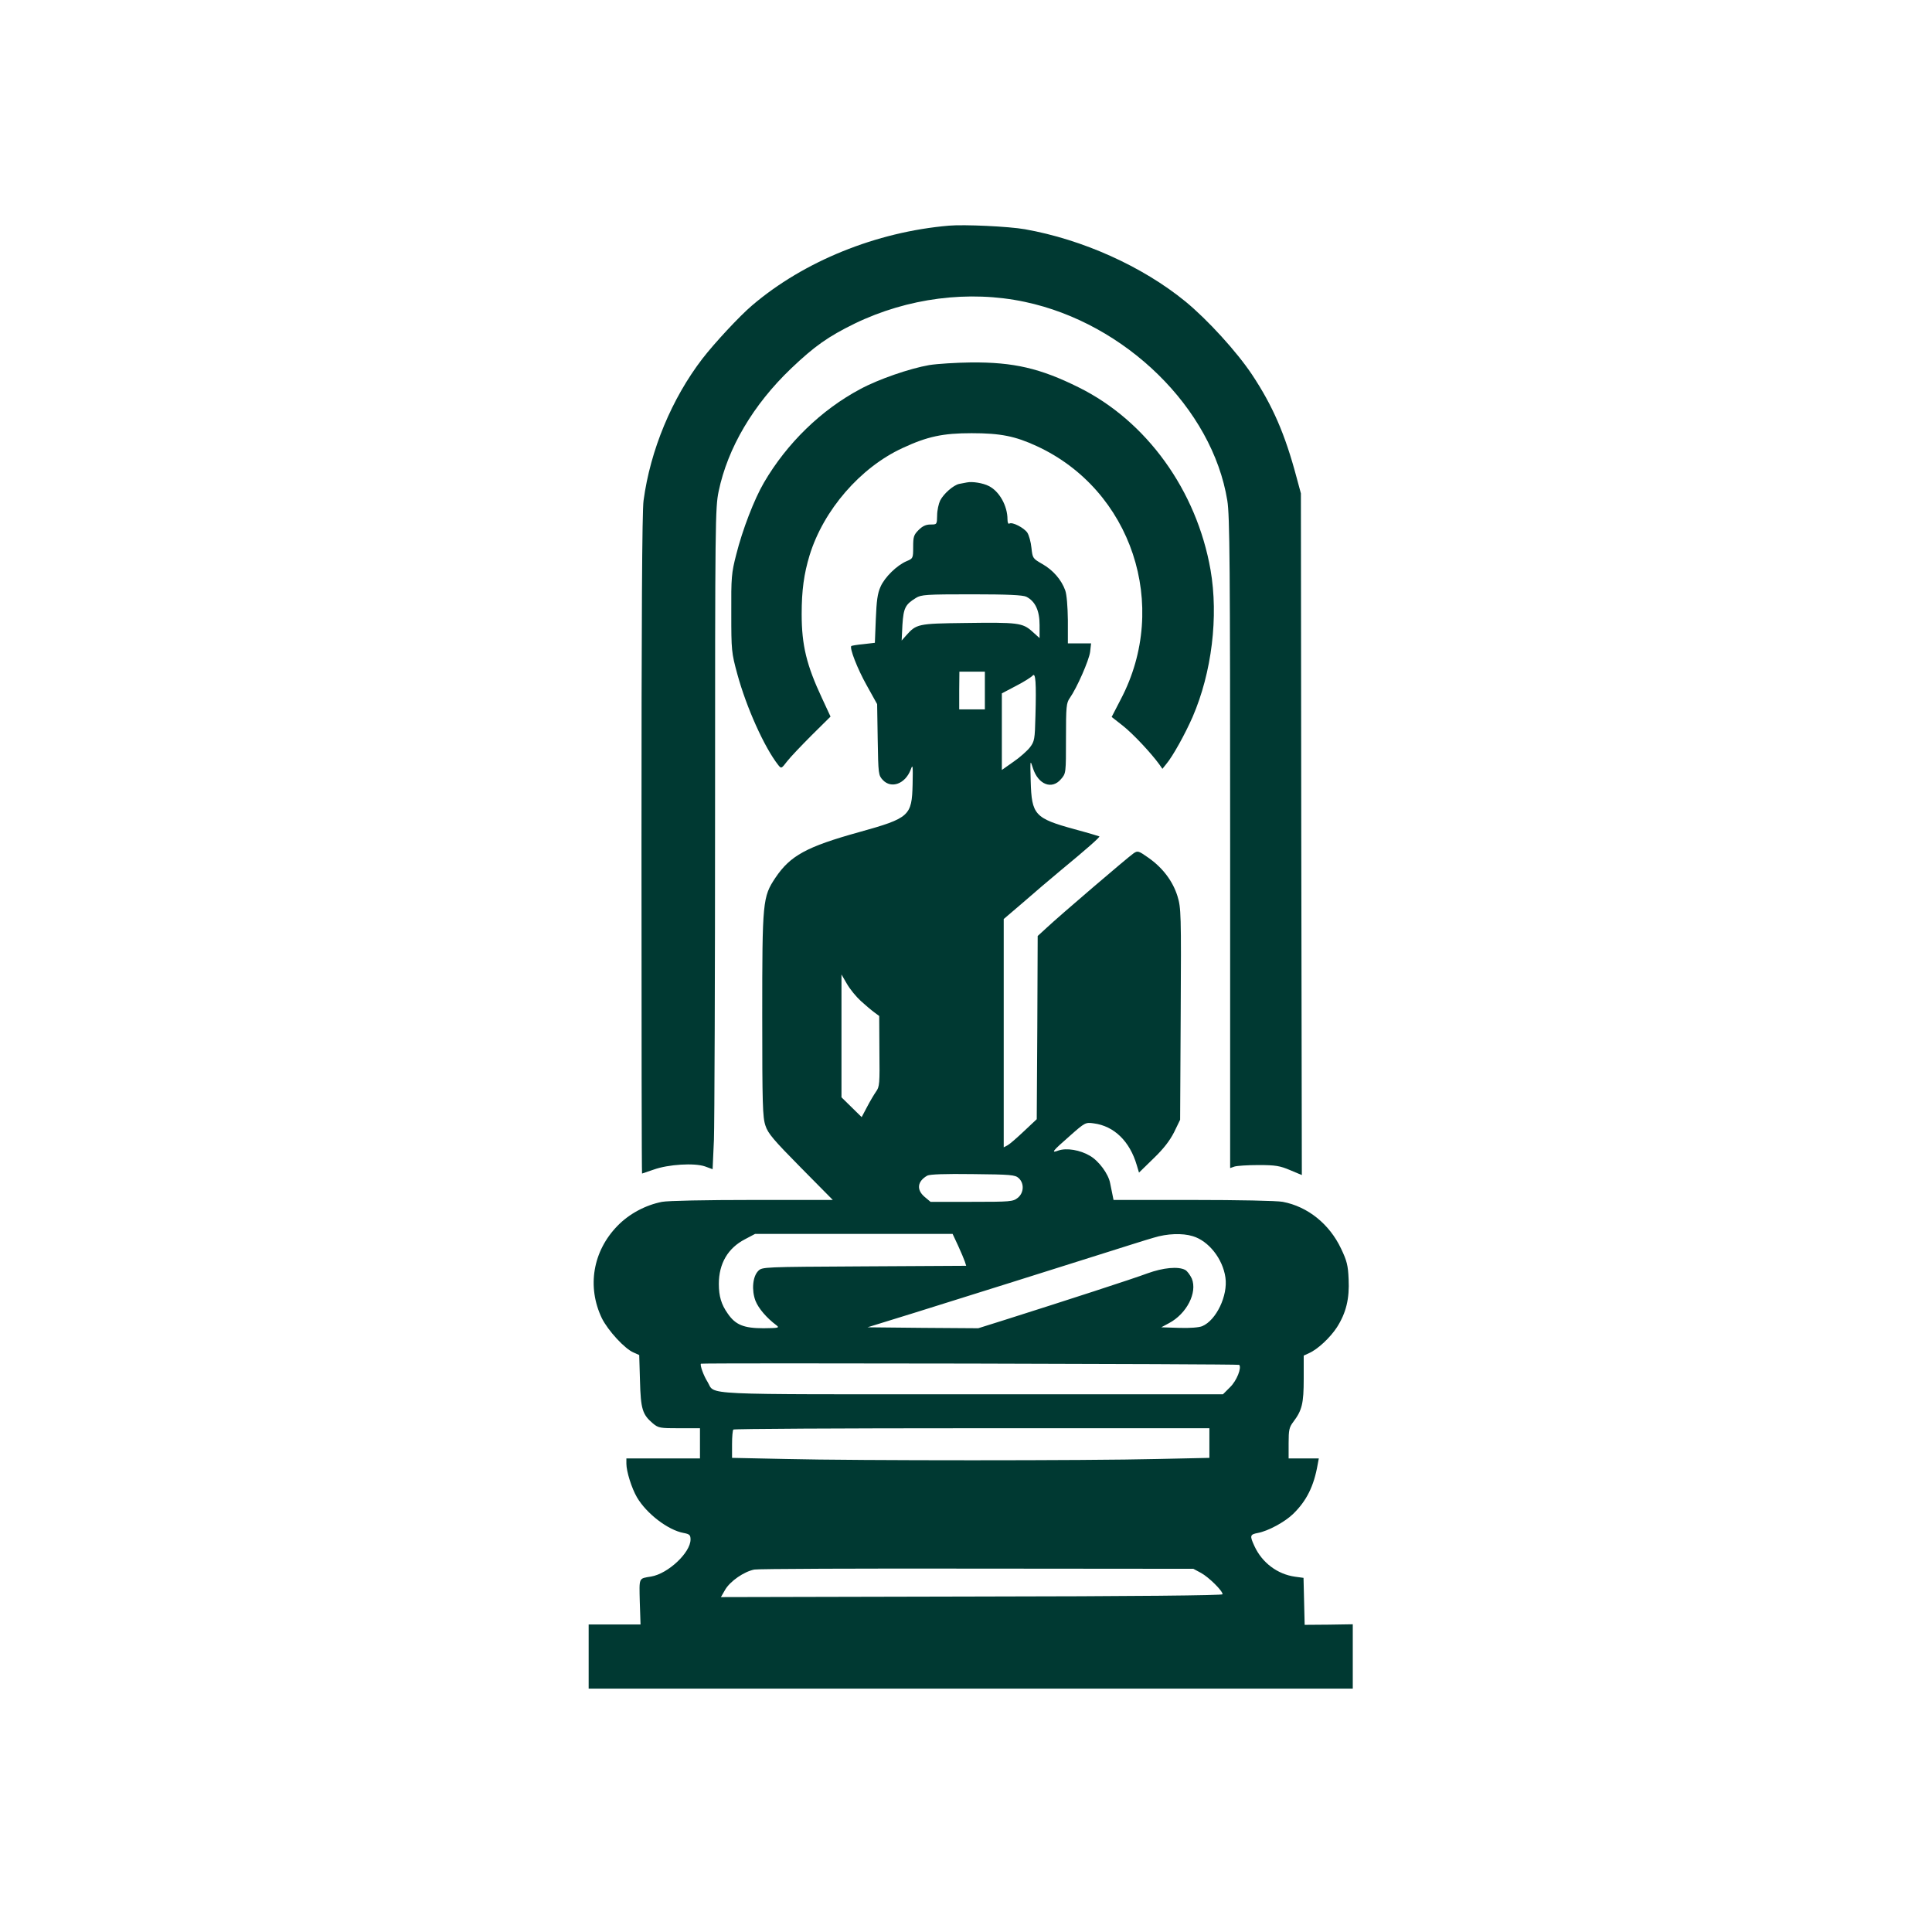
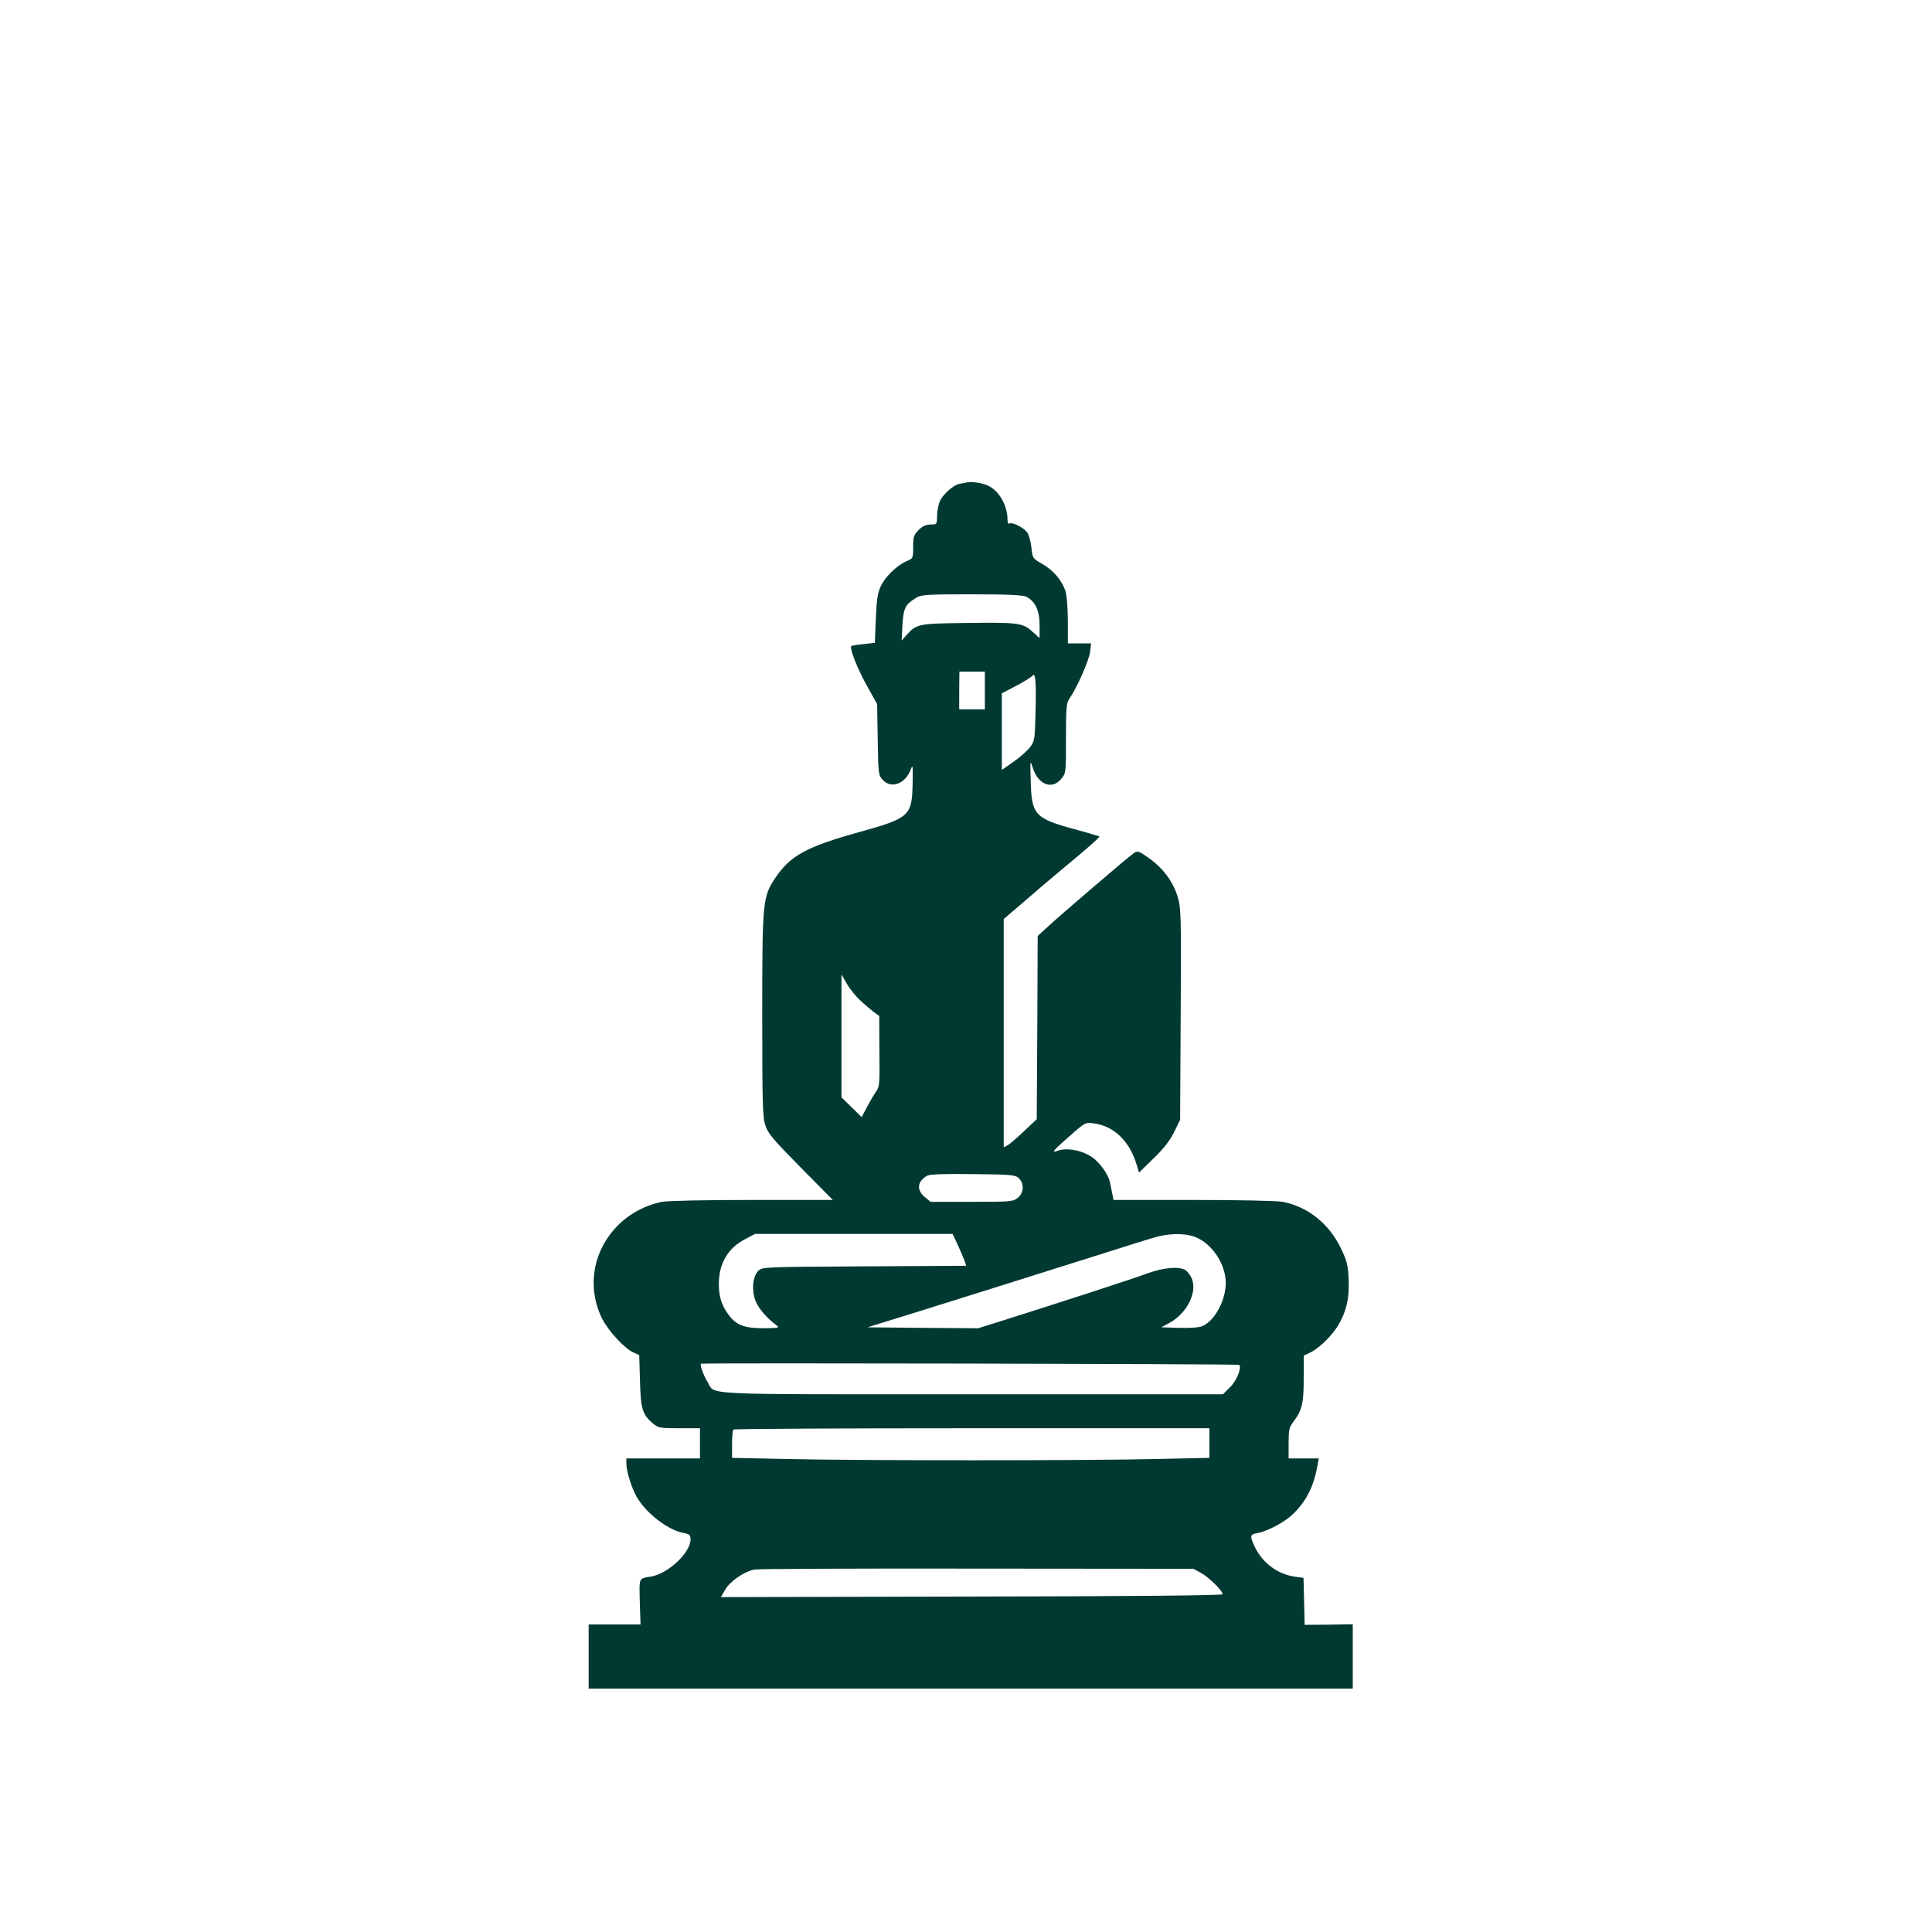
<svg xmlns="http://www.w3.org/2000/svg" version="1.0" width="1024pt" height="1024pt" viewBox="0 0 1024 1024" preserveAspectRatio="xMidYMid meet">
  <g transform="translate(0,1024) scale(0.1,-0.1)" fill="#003932" stroke="none">
-     <path d="M5030 9044 c-386 -33 -770 -189 -1044 -423 -66 -56 -198 -198 -263 -282 -162 -211 -276 -484 -312 -752 -8 -53 -11 -644 -11 -1823 0 -959 1 -1744 3 -1744 1 0 30 10 62 21 78 28 215 36 271 17 l41 -15 7 156 c3 86 6 874 6 1751 0 1529 1 1599 19 1686 48 230 183 459 384 651 124 118 196 169 337 238 281 136 606 178 902 115 534 -113 994 -565 1073 -1053 13 -79 15 -339 15 -1815 l0 -1723 23 8 c12 4 69 8 127 8 90 0 114 -4 168 -27 l62 -26 -3 1807 -2 1806 -23 85 c-61 229 -126 379 -237 546 -81 121 -234 289 -352 386 -229 187 -546 329 -851 383 -85 15 -322 26 -402 19z" />
-     <path d="M4925 8305 c-103 -18 -269 -75 -365 -127 -207 -110 -389 -287 -511 -496 -51 -87 -114 -250 -147 -382 -25 -97 -27 -120 -26 -310 0 -198 1 -209 32 -323 48 -176 143 -388 217 -482 16 -20 17 -19 47 20 17 22 76 84 131 139 l99 98 -45 97 c-82 175 -108 281 -108 446 0 126 12 213 42 312 74 240 269 465 492 568 133 62 215 79 367 79 154 0 231 -16 344 -68 504 -232 708 -846 446 -1343 l-48 -93 60 -47 c54 -43 148 -143 193 -205 l16 -23 20 25 c35 41 101 161 140 250 102 236 138 532 95 780 -74 421 -339 789 -699 967 -203 101 -345 134 -571 132 -77 -1 -177 -7 -221 -14z" />
    <path d="M5125 7683 c-11 -2 -30 -6 -42 -8 -30 -7 -81 -51 -100 -88 -8 -17 -16 -52 -16 -79 -1 -48 -1 -48 -35 -48 -24 0 -42 -8 -63 -29 -26 -26 -29 -36 -29 -90 0 -60 -1 -61 -34 -75 -51 -21 -117 -85 -139 -136 -16 -35 -21 -74 -25 -171 l-5 -126 -60 -7 c-33 -3 -62 -8 -65 -10 -10 -11 32 -120 82 -209 l55 -99 3 -188 c3 -184 4 -189 27 -214 45 -48 119 -21 148 55 11 31 12 23 10 -78 -4 -167 -16 -179 -282 -253 -281 -78 -366 -125 -445 -242 -68 -102 -70 -124 -70 -731 0 -470 2 -539 17 -583 13 -41 43 -76 186 -221 l171 -173 -426 0 c-247 0 -448 -4 -479 -10 -87 -17 -174 -63 -236 -127 -131 -134 -163 -323 -83 -490 33 -66 122 -163 169 -182 l29 -13 4 -136 c4 -151 13 -179 68 -226 30 -25 38 -26 141 -26 l109 0 0 -80 0 -80 -195 0 -195 0 0 -28 c0 -41 28 -130 56 -178 51 -87 165 -174 247 -189 32 -6 37 -11 37 -35 0 -69 -119 -181 -209 -196 -67 -11 -63 -3 -60 -134 l4 -120 -137 0 -138 0 0 -170 0 -170 2025 0 2025 0 0 171 0 170 -127 -2 -128 -1 -3 125 -3 124 -44 6 c-95 13 -176 75 -216 162 -26 56 -24 62 18 70 54 10 143 58 187 101 71 69 110 147 130 262 l6 32 -80 0 -80 0 0 81 c0 70 3 84 25 113 46 61 55 97 55 228 l0 123 28 13 c46 20 112 82 148 137 49 77 67 152 62 255 -3 73 -9 97 -40 162 -62 131 -177 223 -309 248 -29 6 -241 10 -475 10 l-422 0 -6 30 c-3 16 -9 43 -12 59 -9 49 -60 118 -107 145 -52 31 -124 43 -167 28 -41 -15 -34 -5 62 79 79 70 82 71 125 65 108 -14 191 -95 228 -221 l12 -40 77 75 c54 52 86 94 109 139 l32 66 3 559 c3 537 2 563 -17 626 -25 80 -78 150 -153 203 -54 38 -58 39 -80 24 -28 -19 -394 -332 -460 -394 l-48 -44 -2 -485 -3 -486 -67 -63 c-37 -35 -76 -69 -87 -75 l-21 -11 0 605 0 605 103 88 c56 49 145 125 197 168 138 114 211 178 207 182 -2 1 -61 19 -132 38 -211 58 -227 76 -232 255 -3 115 -3 115 12 68 28 -87 101 -115 149 -57 26 30 26 31 26 216 0 169 2 187 20 213 38 54 102 200 108 245 l5 45 -62 0 -61 0 0 123 c-1 73 -6 136 -14 158 -20 56 -65 108 -122 140 -50 29 -51 30 -57 85 -3 31 -13 67 -22 81 -18 26 -80 58 -95 48 -6 -4 -10 6 -10 22 0 72 -43 149 -99 177 -31 16 -88 25 -116 19z m315 -606 c47 -24 70 -73 70 -150 l0 -69 -39 35 c-51 46 -76 49 -357 45 -250 -3 -257 -5 -312 -67 l-23 -26 4 83 c6 90 15 108 72 143 27 17 54 19 295 19 192 0 272 -4 290 -13z m-220 -497 l0 -100 -68 0 -68 0 0 100 1 100 68 0 67 0 0 -100z m268 -136 c-3 -123 -5 -133 -29 -165 -15 -19 -54 -54 -88 -77 l-61 -43 0 203 0 203 76 40 c41 21 80 46 87 54 16 19 20 -37 15 -215z m-926 -1509 c24 -22 56 -49 71 -60 l27 -20 1 -186 c2 -173 1 -189 -18 -215 -11 -16 -33 -53 -48 -82 l-28 -53 -53 52 -54 53 0 326 0 325 29 -50 c16 -28 49 -68 73 -90z m837 -939 c31 -28 28 -79 -5 -105 -25 -20 -39 -21 -245 -21 l-217 0 -31 26 c-45 38 -39 83 14 113 14 7 92 10 241 8 202 -2 224 -4 243 -21z m-321 -358 c16 -35 32 -73 36 -85 l7 -22 -540 -3 c-537 -3 -541 -3 -562 -24 -30 -30 -36 -102 -15 -158 16 -41 60 -92 111 -130 18 -14 12 -15 -68 -16 -105 0 -149 18 -190 78 -34 48 -47 92 -47 157 0 108 48 190 139 237 l53 28 523 0 524 0 29 -62z m1244 50 c84 -25 159 -120 173 -219 14 -96 -49 -227 -123 -258 -17 -7 -66 -11 -123 -9 l-94 3 41 22 c94 50 151 162 121 236 -9 19 -24 40 -35 46 -37 20 -117 12 -200 -18 -74 -28 -435 -145 -757 -247 l-140 -44 -293 2 -294 3 249 77 c370 116 658 206 948 298 143 45 287 91 320 100 71 22 152 25 207 8z m246 -682 c14 -15 -13 -84 -48 -118 l-38 -38 -1331 0 c-1477 0 -1357 -6 -1401 66 -21 33 -41 89 -35 96 5 5 2847 -1 2853 -6z m-158 -414 l0 -79 -277 -6 c-360 -9 -1597 -9 -1966 0 l-287 6 0 72 c0 39 3 75 7 78 3 4 573 7 1265 7 l1258 0 0 -78z m-44 -689 c40 -22 114 -94 114 -113 0 -6 -461 -11 -1330 -12 l-1329 -3 23 40 c27 45 99 95 154 106 20 4 552 6 1182 5 l1145 -1 41 -22z" />
  </g>
</svg>